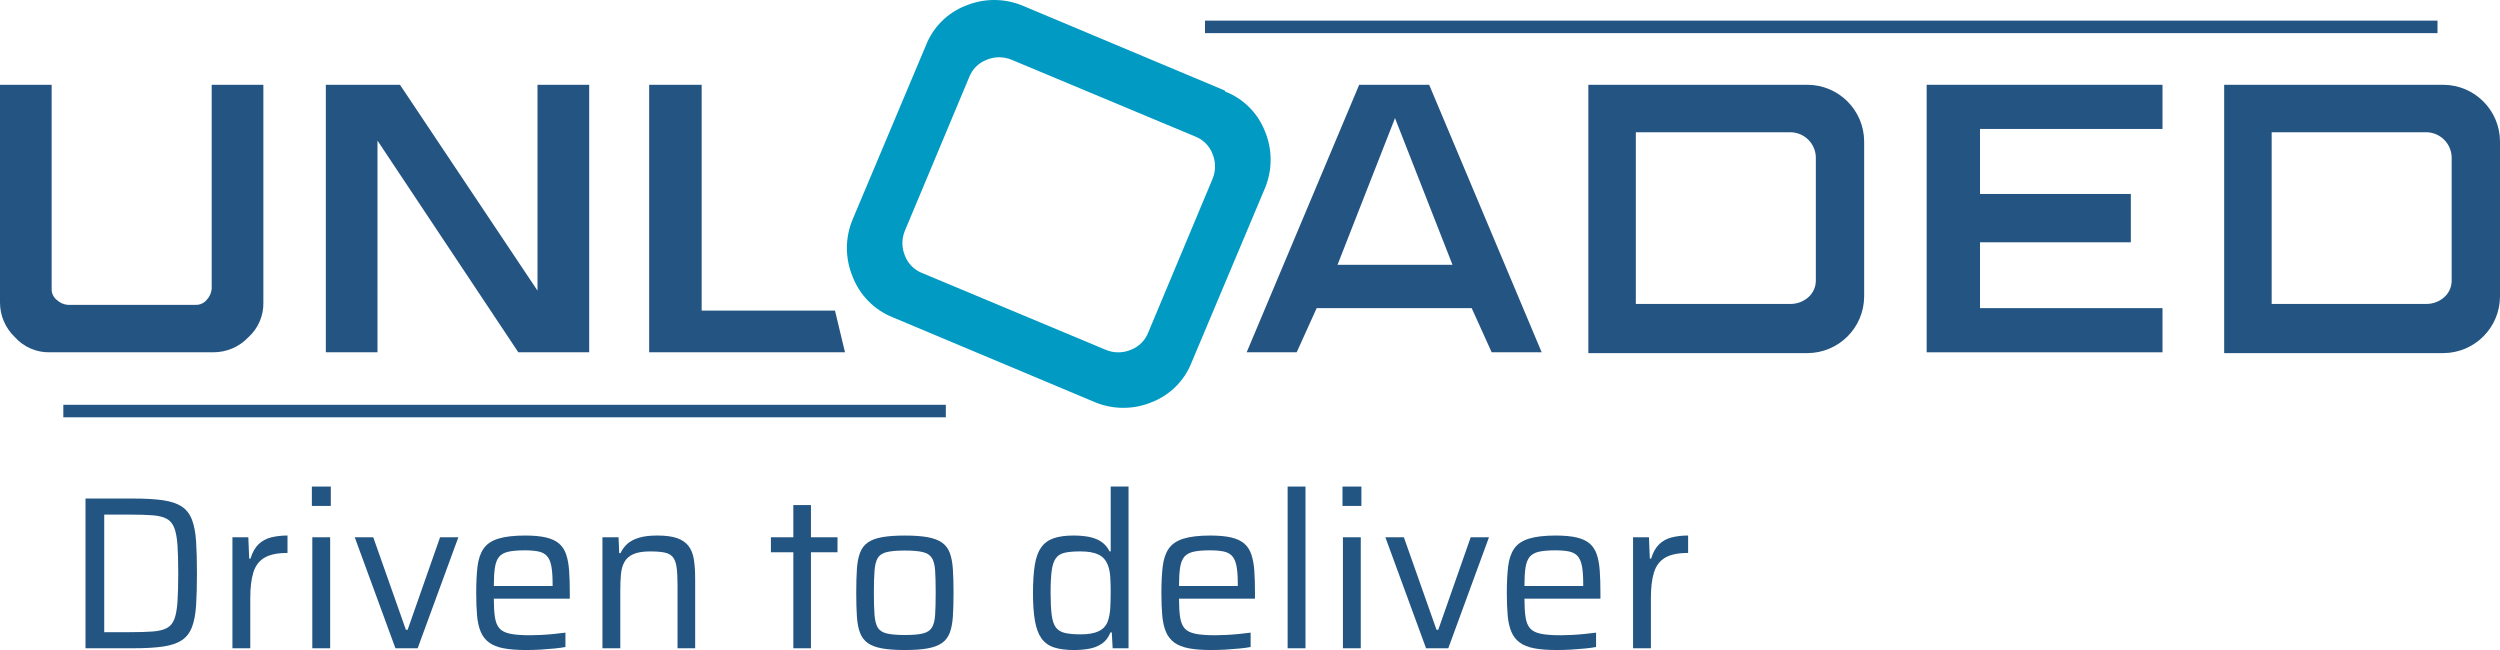
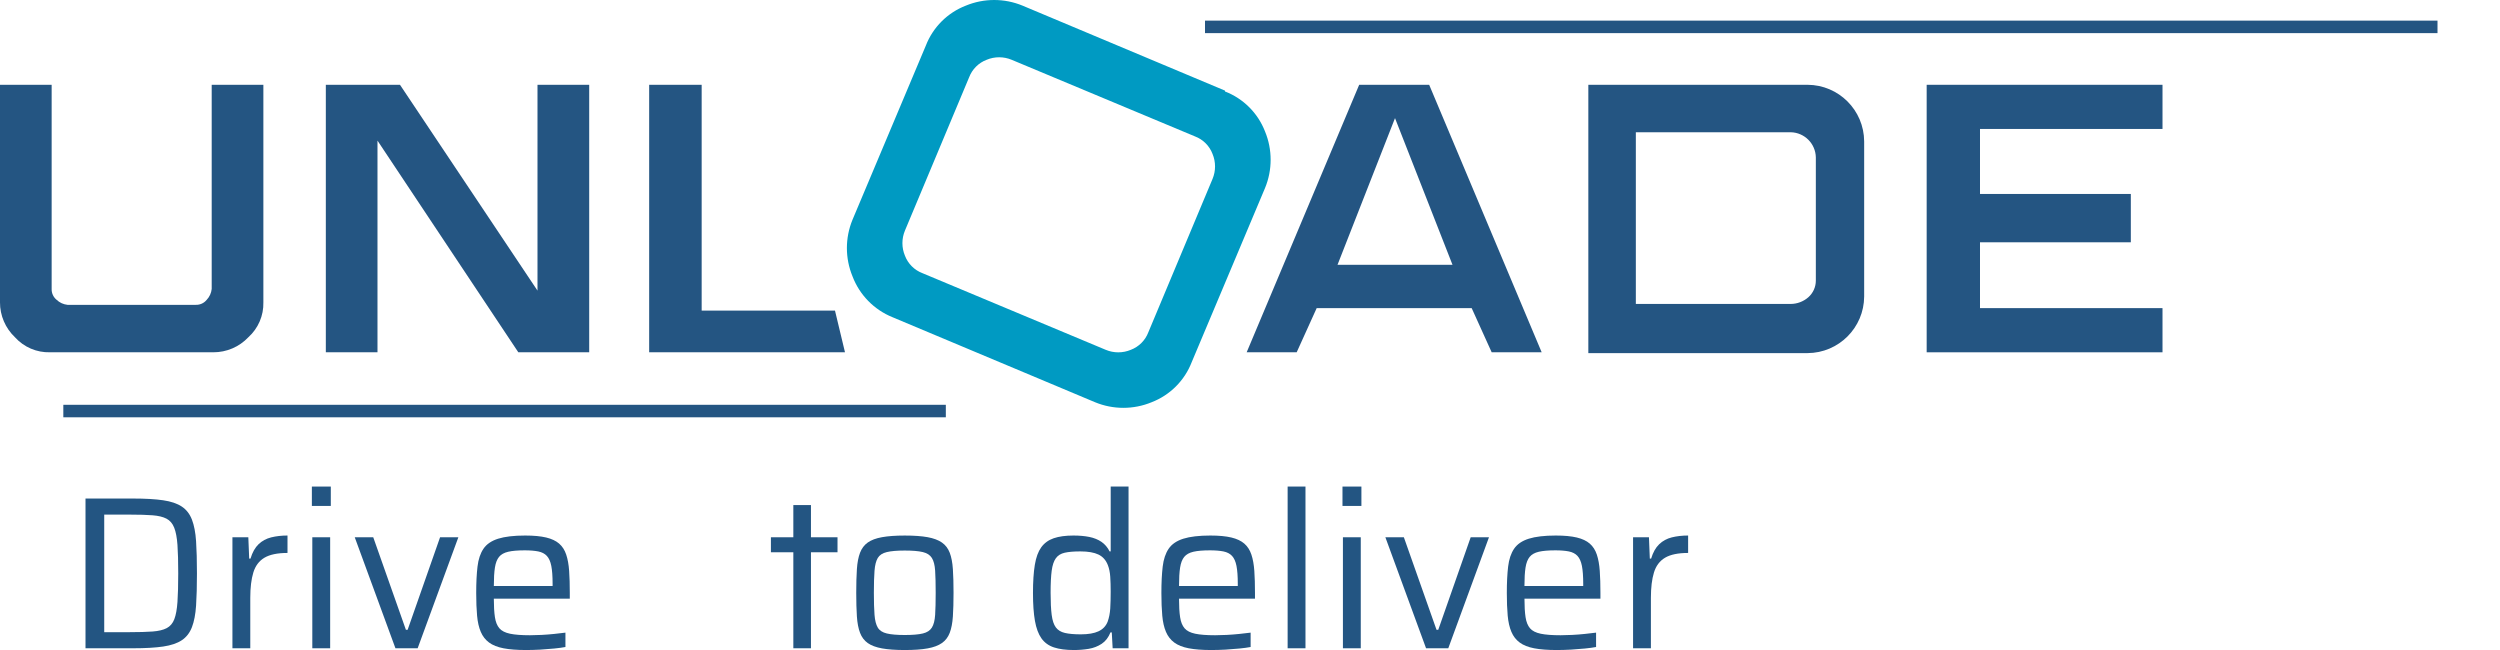
<svg xmlns="http://www.w3.org/2000/svg" version="1.1" id="Layer_1" x="0px" y="0px" width="229.714px" height="59.728px" viewBox="0 0 229.714 59.728" enable-background="new 0 0 229.714 59.728" xml:space="preserve">
  <g id="Group_2" transform="translate(-138.143 -16.433)">
    <g id="Group_1" transform="translate(36.143 -14.567)">
      <g id="logo_unloaded_final_" transform="translate(102 31)">
        <path id="Path_1" fill="#009AC2" d="M112.56,8.404c1.687,0.653,3.021,1.985,3.676,3.672c0.689,1.667,0.689,3.539,0,5.207     l-6.738,16c-0.653,1.687-1.987,3.021-3.675,3.675c-1.667,0.689-3.54,0.689-5.207,0l-18.607-7.811     c-1.693-0.685-3.025-2.044-3.675-3.752c-0.689-1.667-0.689-3.539,0-5.207l6.738-16c0.654-1.686,1.988-3.018,3.675-3.671     c1.667-0.689,3.54-0.689,5.207,0l18.607,7.811L112.56,8.404z M105.515,30.533l5.899-14.09c0.308-0.735,0.308-1.563,0-2.3     c-0.281-0.741-0.867-1.326-1.607-1.607l-16.85-7.042c-0.735-0.308-1.563-0.308-2.3,0c-0.741,0.281-1.326,0.866-1.608,1.607     L83.15,21.191c-0.308,0.736-0.308,1.564,0,2.301c0.281,0.74,0.867,1.326,1.607,1.607l16.847,7.045c0.735,0.308,1.563,0.308,2.3,0     C104.647,31.863,105.234,31.276,105.515,30.533L105.515,30.533z" />
        <path id="Path_2" fill="#245582" d="M4.594,32.37c-1.223,0.033-2.398-0.471-3.217-1.379c-0.883-0.836-1.382-2-1.378-3.216V7.791     h4.747v18.76c-0.012,0.387,0.158,0.757,0.459,1c0.273,0.259,0.625,0.42,1,0.459h11.788c0.387,0.012,0.757-0.158,1-0.459     c0.259-0.273,0.421-0.625,0.459-1V7.791H24.2v19.984c0.033,1.223-0.473,2.398-1.382,3.216c-0.836,0.884-2.001,1.383-3.218,1.379     H4.594z" />
        <path id="Path_3" fill="#245582" d="M54.059,32.37h-6.433l-12.94-19.449V32.37h-4.747V7.791h6.814l12.635,18.913V7.791h4.751     V32.37H54.059z" />
        <path id="Path_4" fill="#245582" d="M59.726,7.791h4.747v20.751h12.251l0.919,3.829H59.649V7.791H59.726z" />
        <path id="Path_5" fill="#245582" d="M135.302,28.312h-14.318l-1.838,4.059h-4.595l10.338-24.579h6.432l10.337,24.579h-4.594     l-1.838-4.059H135.302z M128.181,10.854l-5.283,13.478h10.566L128.181,10.854z" />
        <path id="Path_6" fill="#245582" d="M166.083,7.791c2.871,0.012,5.195,2.336,5.207,5.207V27.24     c-0.012,2.87-2.336,5.194-5.207,5.206h-20.138V7.791H166.083z M166.849,25.785V14.453c-0.029-1.259-1.042-2.271-2.301-2.301     H150.31v15.776h14.241c0.593-0.005,1.163-0.223,1.608-0.613C166.598,26.928,166.849,26.37,166.849,25.785L166.849,25.785z" />
        <path id="Path_7" fill="#245582" d="M198.703,11.849h-16.77v5.973h13.859v4.441h-13.859v6.049h16.77v4.059h-21.67V7.791h21.67     V11.849z" />
-         <path id="Path_8" fill="#245582" d="M224.507,7.791c2.871,0.012,5.195,2.336,5.207,5.207V27.24     c-0.012,2.87-2.336,5.194-5.207,5.206h-20.138V7.791H224.507z M225.273,25.785V14.453c-0.029-1.259-1.042-2.271-2.3-2.301     h-14.239v15.776h14.242c0.592-0.005,1.162-0.223,1.607-0.613C225.022,26.928,225.273,26.37,225.273,25.785L225.273,25.785z" />
        <rect id="Rectangle_1" x="5.819" y="37.195" fill="#245582" width="81.089" height="1.149" />
        <rect id="Rectangle_2" x="110.722" y="1.895" fill="#245582" width="113.249" height="1.149" />
      </g>
    </g>
    <g enable-background="new    ">
      <path fill="#235582" d="M146,76.001v-13.76h4.36c1.133,0,2.06,0.053,2.78,0.16c0.72,0.106,1.29,0.3,1.71,0.58    c0.42,0.279,0.73,0.68,0.93,1.199c0.2,0.521,0.327,1.181,0.38,1.98c0.053,0.8,0.08,1.787,0.08,2.96s-0.027,2.16-0.08,2.96    c-0.054,0.8-0.18,1.46-0.38,1.979c-0.2,0.521-0.51,0.921-0.93,1.2c-0.42,0.28-0.99,0.474-1.71,0.58    c-0.72,0.107-1.647,0.16-2.78,0.16H146z M147.72,74.52h2.36c0.84,0,1.533-0.02,2.08-0.06c0.546-0.04,0.98-0.144,1.3-0.31    c0.32-0.167,0.553-0.44,0.7-0.82c0.146-0.38,0.243-0.91,0.29-1.59c0.046-0.681,0.07-1.554,0.07-2.62s-0.023-1.937-0.07-2.61    c-0.047-0.673-0.147-1.203-0.3-1.59s-0.39-0.663-0.71-0.83c-0.32-0.166-0.75-0.27-1.29-0.31s-1.23-0.061-2.07-0.061h-2.36V74.52z" />
      <path fill="#235582" d="M159.5,76.001V65.8h1.46l0.08,1.96h0.12c0.173-0.573,0.42-1.013,0.74-1.319    c0.32-0.307,0.707-0.517,1.16-0.631c0.453-0.112,0.953-0.17,1.5-0.17v1.601c-0.92,0-1.626,0.146-2.12,0.439    c-0.494,0.294-0.833,0.747-1.02,1.36c-0.187,0.613-0.28,1.387-0.28,2.32v4.64H159.5z" />
      <path fill="#235582" d="M166.799,62.921v-1.78h1.74v1.78H166.799z M166.84,76.001V65.8h1.64v10.2H166.84z" />
      <path fill="#235582" d="M174.479,76.001l-3.74-10.2h1.7l3,8.5h0.16l2.98-8.5h1.68l-3.74,10.2H174.479z" />
      <path fill="#235582" d="M186.479,76.161c-0.827,0-1.517-0.054-2.07-0.16c-0.554-0.106-0.997-0.283-1.33-0.53    c-0.333-0.246-0.587-0.573-0.76-0.979c-0.174-0.407-0.287-0.903-0.34-1.49s-0.08-1.28-0.08-2.08c0-0.946,0.04-1.757,0.12-2.43    c0.08-0.674,0.263-1.221,0.55-1.641c0.286-0.42,0.736-0.727,1.35-0.92c0.613-0.192,1.44-0.29,2.48-0.29    c0.787,0,1.43,0.061,1.93,0.181s0.896,0.307,1.19,0.56c0.293,0.254,0.51,0.59,0.65,1.01c0.14,0.42,0.23,0.92,0.27,1.5    s0.06,1.25,0.06,2.011v0.54h-6.98c0,0.693,0.033,1.26,0.1,1.699c0.066,0.44,0.203,0.78,0.41,1.021    c0.207,0.24,0.533,0.406,0.98,0.5c0.446,0.094,1.057,0.14,1.83,0.14c0.32,0,0.673-0.01,1.06-0.03c0.387-0.02,0.773-0.05,1.16-0.09    s0.733-0.08,1.04-0.12v1.32c-0.28,0.054-0.624,0.101-1.03,0.14c-0.407,0.04-0.833,0.073-1.28,0.101    C187.342,76.147,186.906,76.161,186.479,76.161z M188.919,70.621v-0.54c0-0.693-0.04-1.243-0.12-1.65    c-0.08-0.406-0.217-0.713-0.41-0.92c-0.193-0.206-0.457-0.343-0.79-0.41c-0.333-0.066-0.747-0.1-1.24-0.1    c-0.64,0-1.146,0.043-1.52,0.13c-0.374,0.087-0.654,0.243-0.84,0.47c-0.187,0.228-0.313,0.554-0.38,0.98    c-0.067,0.427-0.1,0.993-0.1,1.7h5.78L188.919,70.621z" />
-       <path fill="#235582" d="M193.499,76.001V65.8h1.48l0.06,1.46h0.12c0.146-0.319,0.35-0.6,0.61-0.84c0.26-0.24,0.613-0.43,1.06-0.57    c0.447-0.14,1.017-0.21,1.71-0.21c0.76,0,1.367,0.08,1.82,0.24c0.453,0.16,0.803,0.4,1.05,0.72c0.247,0.32,0.41,0.73,0.49,1.23    s0.12,1.097,0.12,1.79v6.38h-1.62v-5.82c0-0.692-0.03-1.243-0.09-1.649c-0.06-0.407-0.177-0.714-0.35-0.92    c-0.174-0.207-0.427-0.344-0.76-0.41c-0.333-0.066-0.773-0.101-1.32-0.101c-0.653,0-1.167,0.084-1.54,0.25    c-0.374,0.167-0.647,0.407-0.82,0.721c-0.174,0.313-0.28,0.693-0.32,1.14c-0.04,0.447-0.06,0.957-0.06,1.53v5.26H193.499z" />
      <path fill="#235582" d="M211.039,76.001v-8.82h-2.06V65.8h2.06v-2.96h1.62v2.96h2.44v1.38h-2.44v8.82H211.039z" />
      <path fill="#235582" d="M221.279,76.161c-0.84,0-1.537-0.05-2.09-0.15c-0.553-0.1-0.99-0.263-1.31-0.49    c-0.32-0.227-0.557-0.539-0.71-0.939s-0.25-0.903-0.29-1.51s-0.06-1.33-0.06-2.17c0-0.841,0.02-1.563,0.06-2.17    c0.04-0.607,0.137-1.11,0.29-1.511c0.153-0.399,0.39-0.713,0.71-0.939c0.32-0.227,0.757-0.391,1.31-0.49s1.25-0.15,2.09-0.15    c0.854,0,1.553,0.051,2.1,0.15s0.983,0.264,1.31,0.49s0.566,0.54,0.72,0.939c0.153,0.4,0.25,0.903,0.29,1.511    c0.04,0.606,0.06,1.329,0.06,2.17c0,0.84-0.02,1.563-0.06,2.17s-0.137,1.109-0.29,1.51c-0.154,0.4-0.394,0.713-0.72,0.939    c-0.327,0.228-0.763,0.391-1.31,0.49C222.832,76.111,222.132,76.161,221.279,76.161z M221.279,74.781    c0.72,0,1.273-0.047,1.66-0.141c0.387-0.093,0.663-0.272,0.83-0.54c0.167-0.267,0.267-0.656,0.3-1.17    c0.033-0.513,0.05-1.189,0.05-2.029c0-0.841-0.017-1.517-0.05-2.03s-0.133-0.903-0.3-1.17c-0.167-0.267-0.443-0.446-0.83-0.54    s-0.94-0.141-1.66-0.141c-0.707,0-1.257,0.047-1.65,0.141s-0.67,0.273-0.83,0.54c-0.16,0.267-0.26,0.656-0.3,1.17    s-0.06,1.189-0.06,2.03c0,0.84,0.02,1.517,0.06,2.029c0.04,0.514,0.14,0.903,0.3,1.17c0.16,0.268,0.437,0.447,0.83,0.54    C220.022,74.734,220.572,74.781,221.279,74.781z" />
      <path fill="#235582" d="M236.819,76.161c-0.733,0-1.343-0.08-1.83-0.24s-0.87-0.437-1.15-0.83c-0.28-0.393-0.48-0.93-0.6-1.609    c-0.12-0.681-0.18-1.533-0.18-2.561c0-1.04,0.057-1.903,0.17-2.59c0.113-0.687,0.31-1.224,0.59-1.61    c0.28-0.387,0.66-0.663,1.14-0.83c0.48-0.166,1.086-0.25,1.82-0.25c0.546,0,1.033,0.044,1.46,0.13    c0.427,0.087,0.796,0.237,1.11,0.45c0.313,0.214,0.563,0.507,0.75,0.88h0.1v-5.96h1.64v14.86h-1.46l-0.08-1.46h-0.12    c-0.187,0.467-0.457,0.816-0.81,1.05c-0.354,0.233-0.75,0.387-1.19,0.46S237.285,76.161,236.819,76.161z M237.459,74.72    c0.68,0,1.22-0.093,1.62-0.279c0.4-0.187,0.68-0.48,0.84-0.881c0.133-0.373,0.213-0.779,0.24-1.22    c0.027-0.439,0.04-0.96,0.04-1.56c0-0.493-0.013-0.943-0.04-1.351c-0.027-0.406-0.1-0.763-0.22-1.069    c-0.174-0.453-0.46-0.777-0.86-0.971c-0.4-0.192-0.953-0.29-1.66-0.29c-0.6,0-1.08,0.04-1.44,0.12    c-0.36,0.08-0.634,0.25-0.82,0.511c-0.187,0.26-0.313,0.64-0.38,1.14c-0.067,0.5-0.1,1.177-0.1,2.03s0.033,1.533,0.1,2.04    c0.066,0.507,0.193,0.887,0.38,1.14c0.187,0.253,0.463,0.424,0.83,0.51C236.355,74.677,236.845,74.72,237.459,74.72z" />
      <path fill="#235582" d="M249.438,76.161c-0.827,0-1.517-0.054-2.07-0.16c-0.554-0.106-0.997-0.283-1.33-0.53    c-0.333-0.246-0.587-0.573-0.76-0.979c-0.174-0.407-0.287-0.903-0.34-1.49s-0.08-1.28-0.08-2.08c0-0.946,0.04-1.757,0.12-2.43    c0.08-0.674,0.263-1.221,0.55-1.641c0.286-0.42,0.736-0.727,1.35-0.92c0.613-0.192,1.44-0.29,2.48-0.29    c0.787,0,1.43,0.061,1.93,0.181s0.896,0.307,1.19,0.56c0.293,0.254,0.51,0.59,0.65,1.01c0.14,0.42,0.23,0.92,0.27,1.5    s0.06,1.25,0.06,2.011v0.54h-6.98c0,0.693,0.033,1.26,0.1,1.699c0.066,0.44,0.203,0.78,0.41,1.021    c0.207,0.24,0.533,0.406,0.98,0.5c0.446,0.094,1.057,0.14,1.83,0.14c0.32,0,0.673-0.01,1.06-0.03c0.387-0.02,0.773-0.05,1.16-0.09    s0.733-0.08,1.04-0.12v1.32c-0.28,0.054-0.624,0.101-1.03,0.14c-0.407,0.04-0.833,0.073-1.28,0.101    C250.301,76.147,249.865,76.161,249.438,76.161z M251.878,70.621v-0.54c0-0.693-0.04-1.243-0.12-1.65    c-0.08-0.406-0.217-0.713-0.41-0.92c-0.193-0.206-0.457-0.343-0.79-0.41c-0.333-0.066-0.747-0.1-1.24-0.1    c-0.64,0-1.146,0.043-1.52,0.13c-0.374,0.087-0.654,0.243-0.84,0.47c-0.187,0.228-0.313,0.554-0.38,0.98    c-0.067,0.427-0.1,0.993-0.1,1.7h5.78L251.878,70.621z" />
      <path fill="#235582" d="M256.458,76.001V61.14h1.64v14.86H256.458z" />
      <path fill="#235582" d="M261.498,62.921v-1.78h1.739v1.78H261.498z M261.538,76.001V65.8h1.64v10.2H261.538z" />
      <path fill="#235582" d="M269.178,76.001l-3.739-10.2h1.699l3,8.5h0.16l2.98-8.5h1.68l-3.74,10.2H269.178z" />
      <path fill="#235582" d="M281.178,76.161c-0.827,0-1.517-0.054-2.069-0.16c-0.555-0.106-0.998-0.283-1.33-0.53    c-0.334-0.246-0.588-0.573-0.76-0.979c-0.174-0.407-0.287-0.903-0.341-1.49s-0.08-1.28-0.08-2.08c0-0.946,0.04-1.757,0.12-2.43    c0.08-0.674,0.264-1.221,0.551-1.641c0.285-0.42,0.736-0.727,1.35-0.92c0.613-0.192,1.439-0.29,2.479-0.29    c0.786,0,1.431,0.061,1.931,0.181s0.896,0.307,1.189,0.56c0.293,0.254,0.51,0.59,0.65,1.01c0.14,0.42,0.229,0.92,0.27,1.5    s0.061,1.25,0.061,2.011v0.54h-6.98c0,0.693,0.033,1.26,0.1,1.699c0.066,0.44,0.203,0.78,0.41,1.021s0.533,0.406,0.98,0.5    c0.446,0.094,1.057,0.14,1.83,0.14c0.32,0,0.673-0.01,1.06-0.03c0.387-0.02,0.773-0.05,1.16-0.09s0.733-0.08,1.04-0.12v1.32    c-0.279,0.054-0.623,0.101-1.029,0.14c-0.408,0.04-0.834,0.073-1.281,0.101C282.041,76.147,281.605,76.161,281.178,76.161z     M283.618,70.621v-0.54c0-0.693-0.041-1.243-0.12-1.65c-0.08-0.406-0.218-0.713-0.41-0.92c-0.193-0.206-0.457-0.343-0.79-0.41    c-0.334-0.066-0.747-0.1-1.24-0.1c-0.64,0-1.146,0.043-1.52,0.13s-0.654,0.243-0.84,0.47c-0.188,0.228-0.314,0.554-0.381,0.98    s-0.1,0.993-0.1,1.7h5.78L283.618,70.621z" />
      <path fill="#235582" d="M288.198,76.001V65.8h1.46l0.079,1.96h0.121c0.173-0.573,0.42-1.013,0.74-1.319    c0.319-0.307,0.706-0.517,1.159-0.631c0.453-0.112,0.953-0.17,1.5-0.17v1.601c-0.92,0-1.626,0.146-2.12,0.439    c-0.493,0.294-0.833,0.747-1.02,1.36c-0.188,0.613-0.28,1.387-0.28,2.32v4.64H288.198z" />
    </g>
  </g>
</svg>